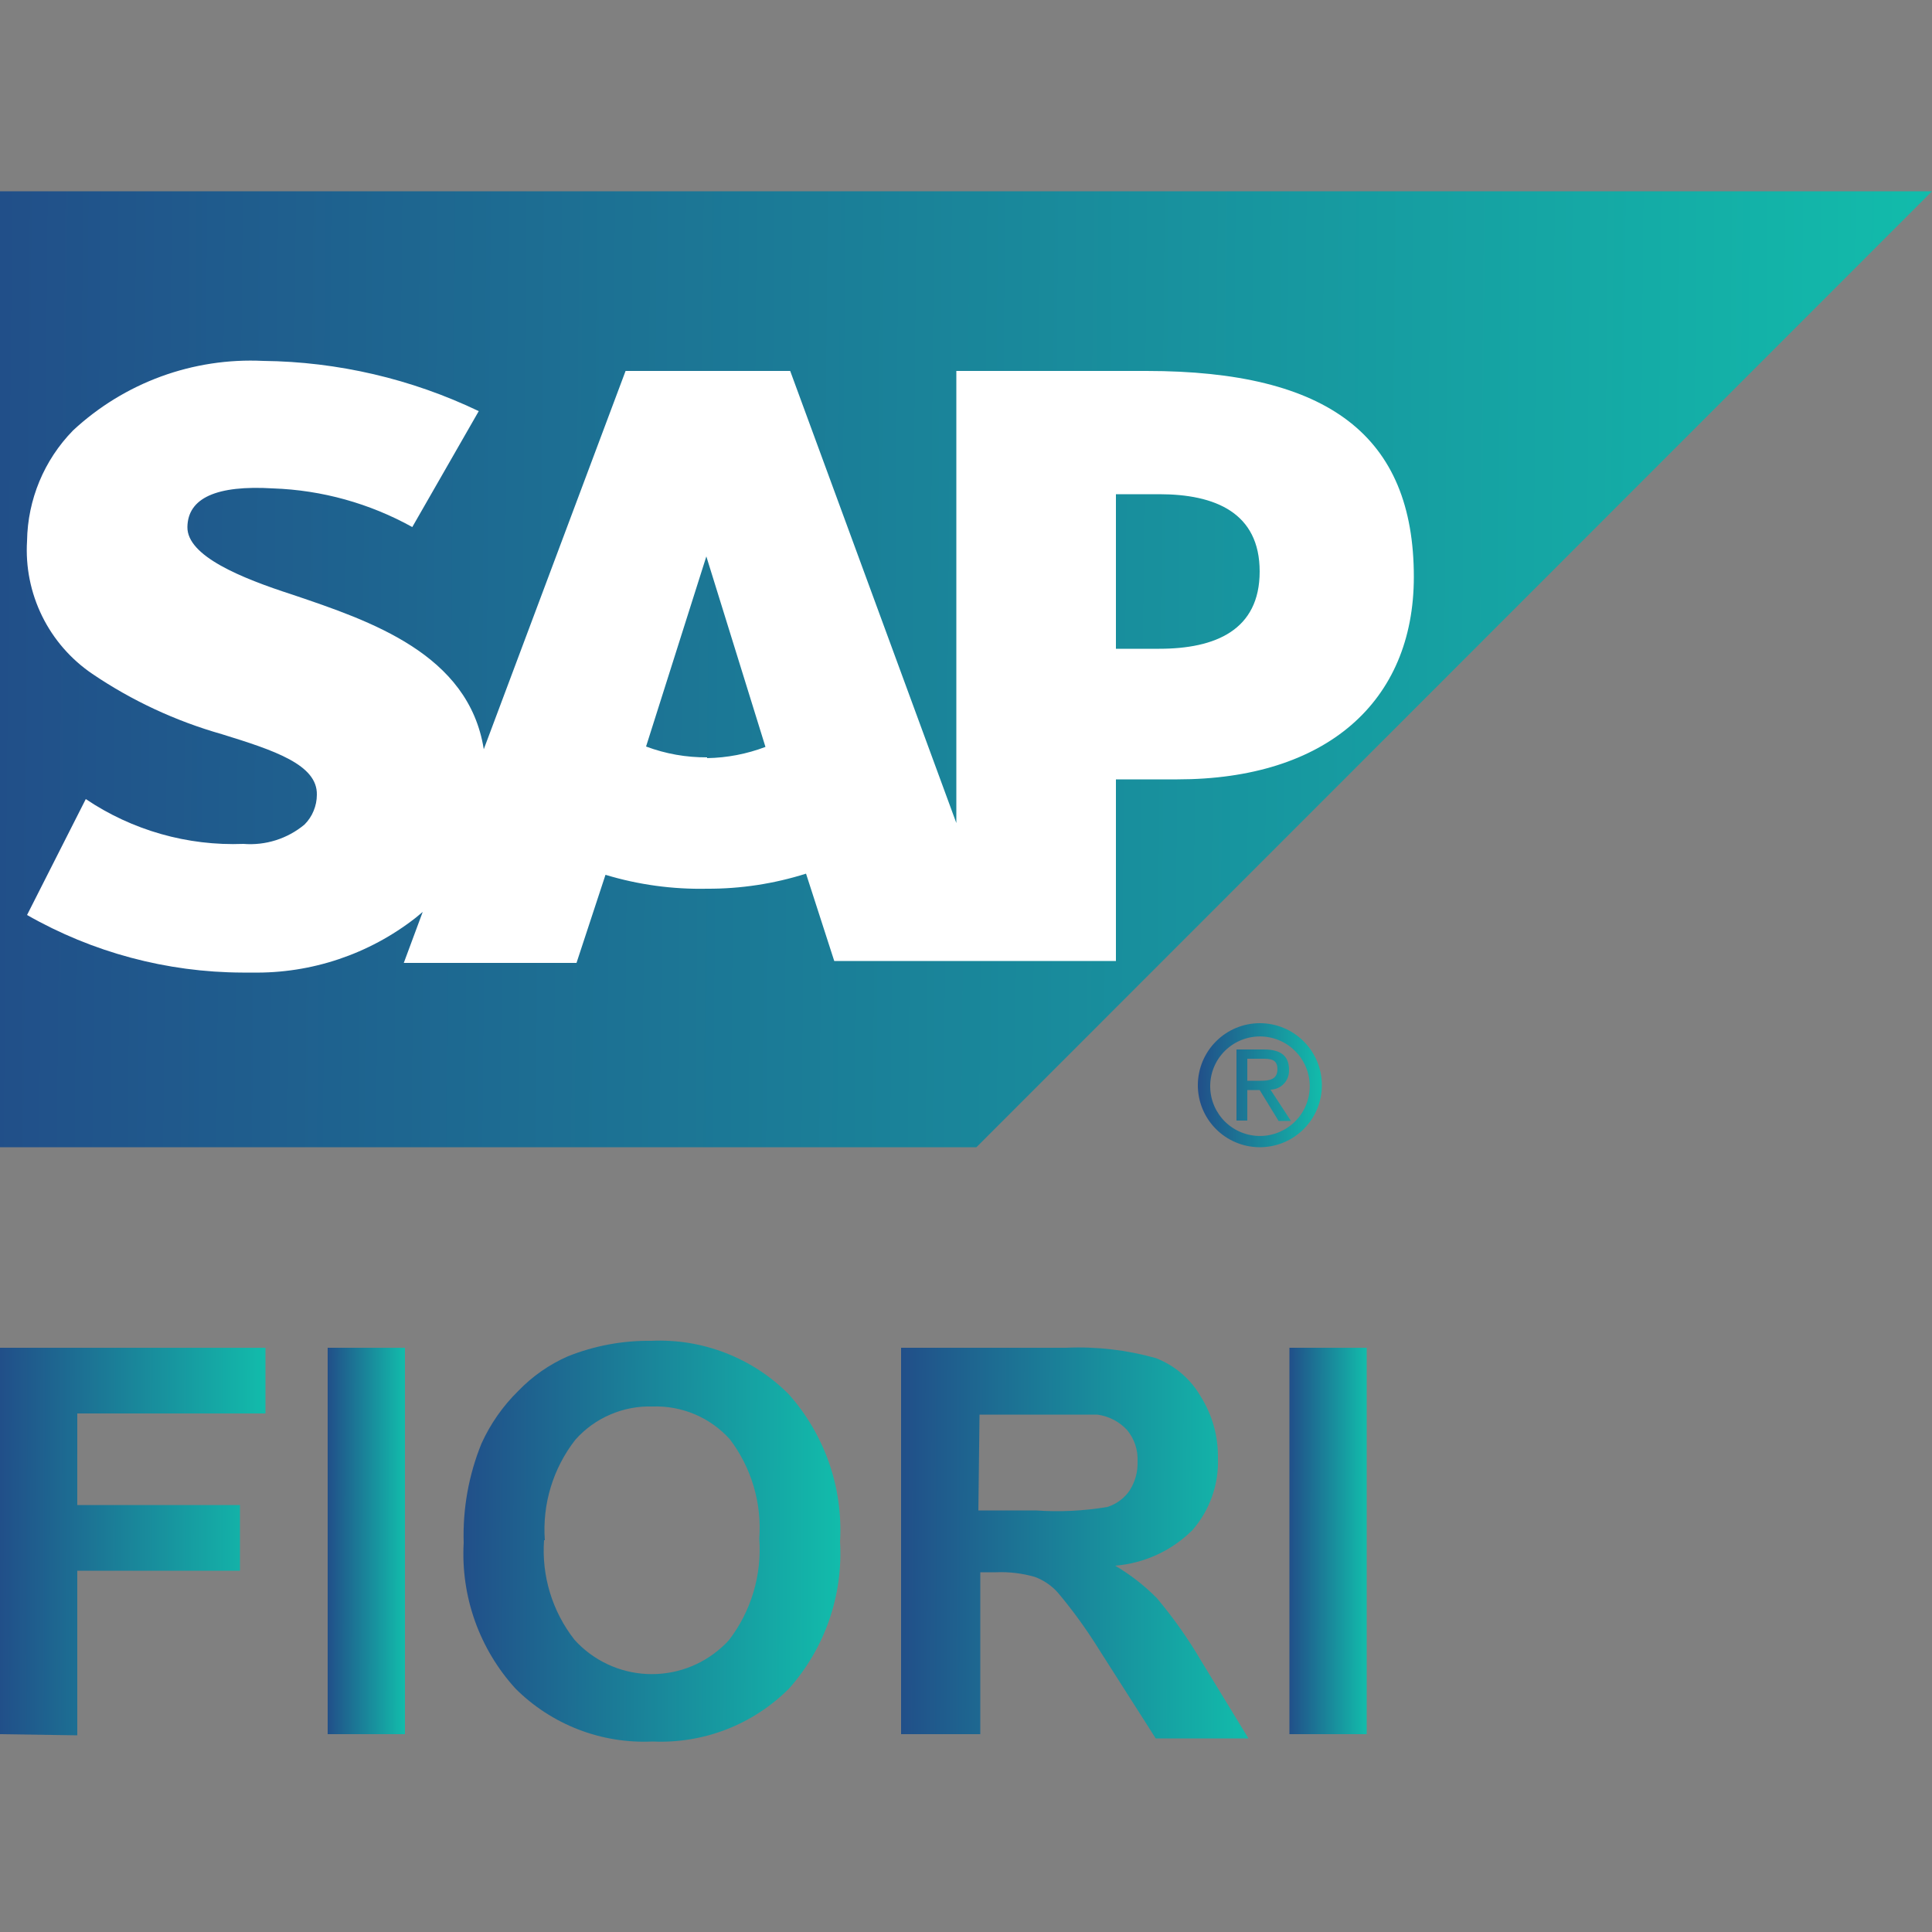
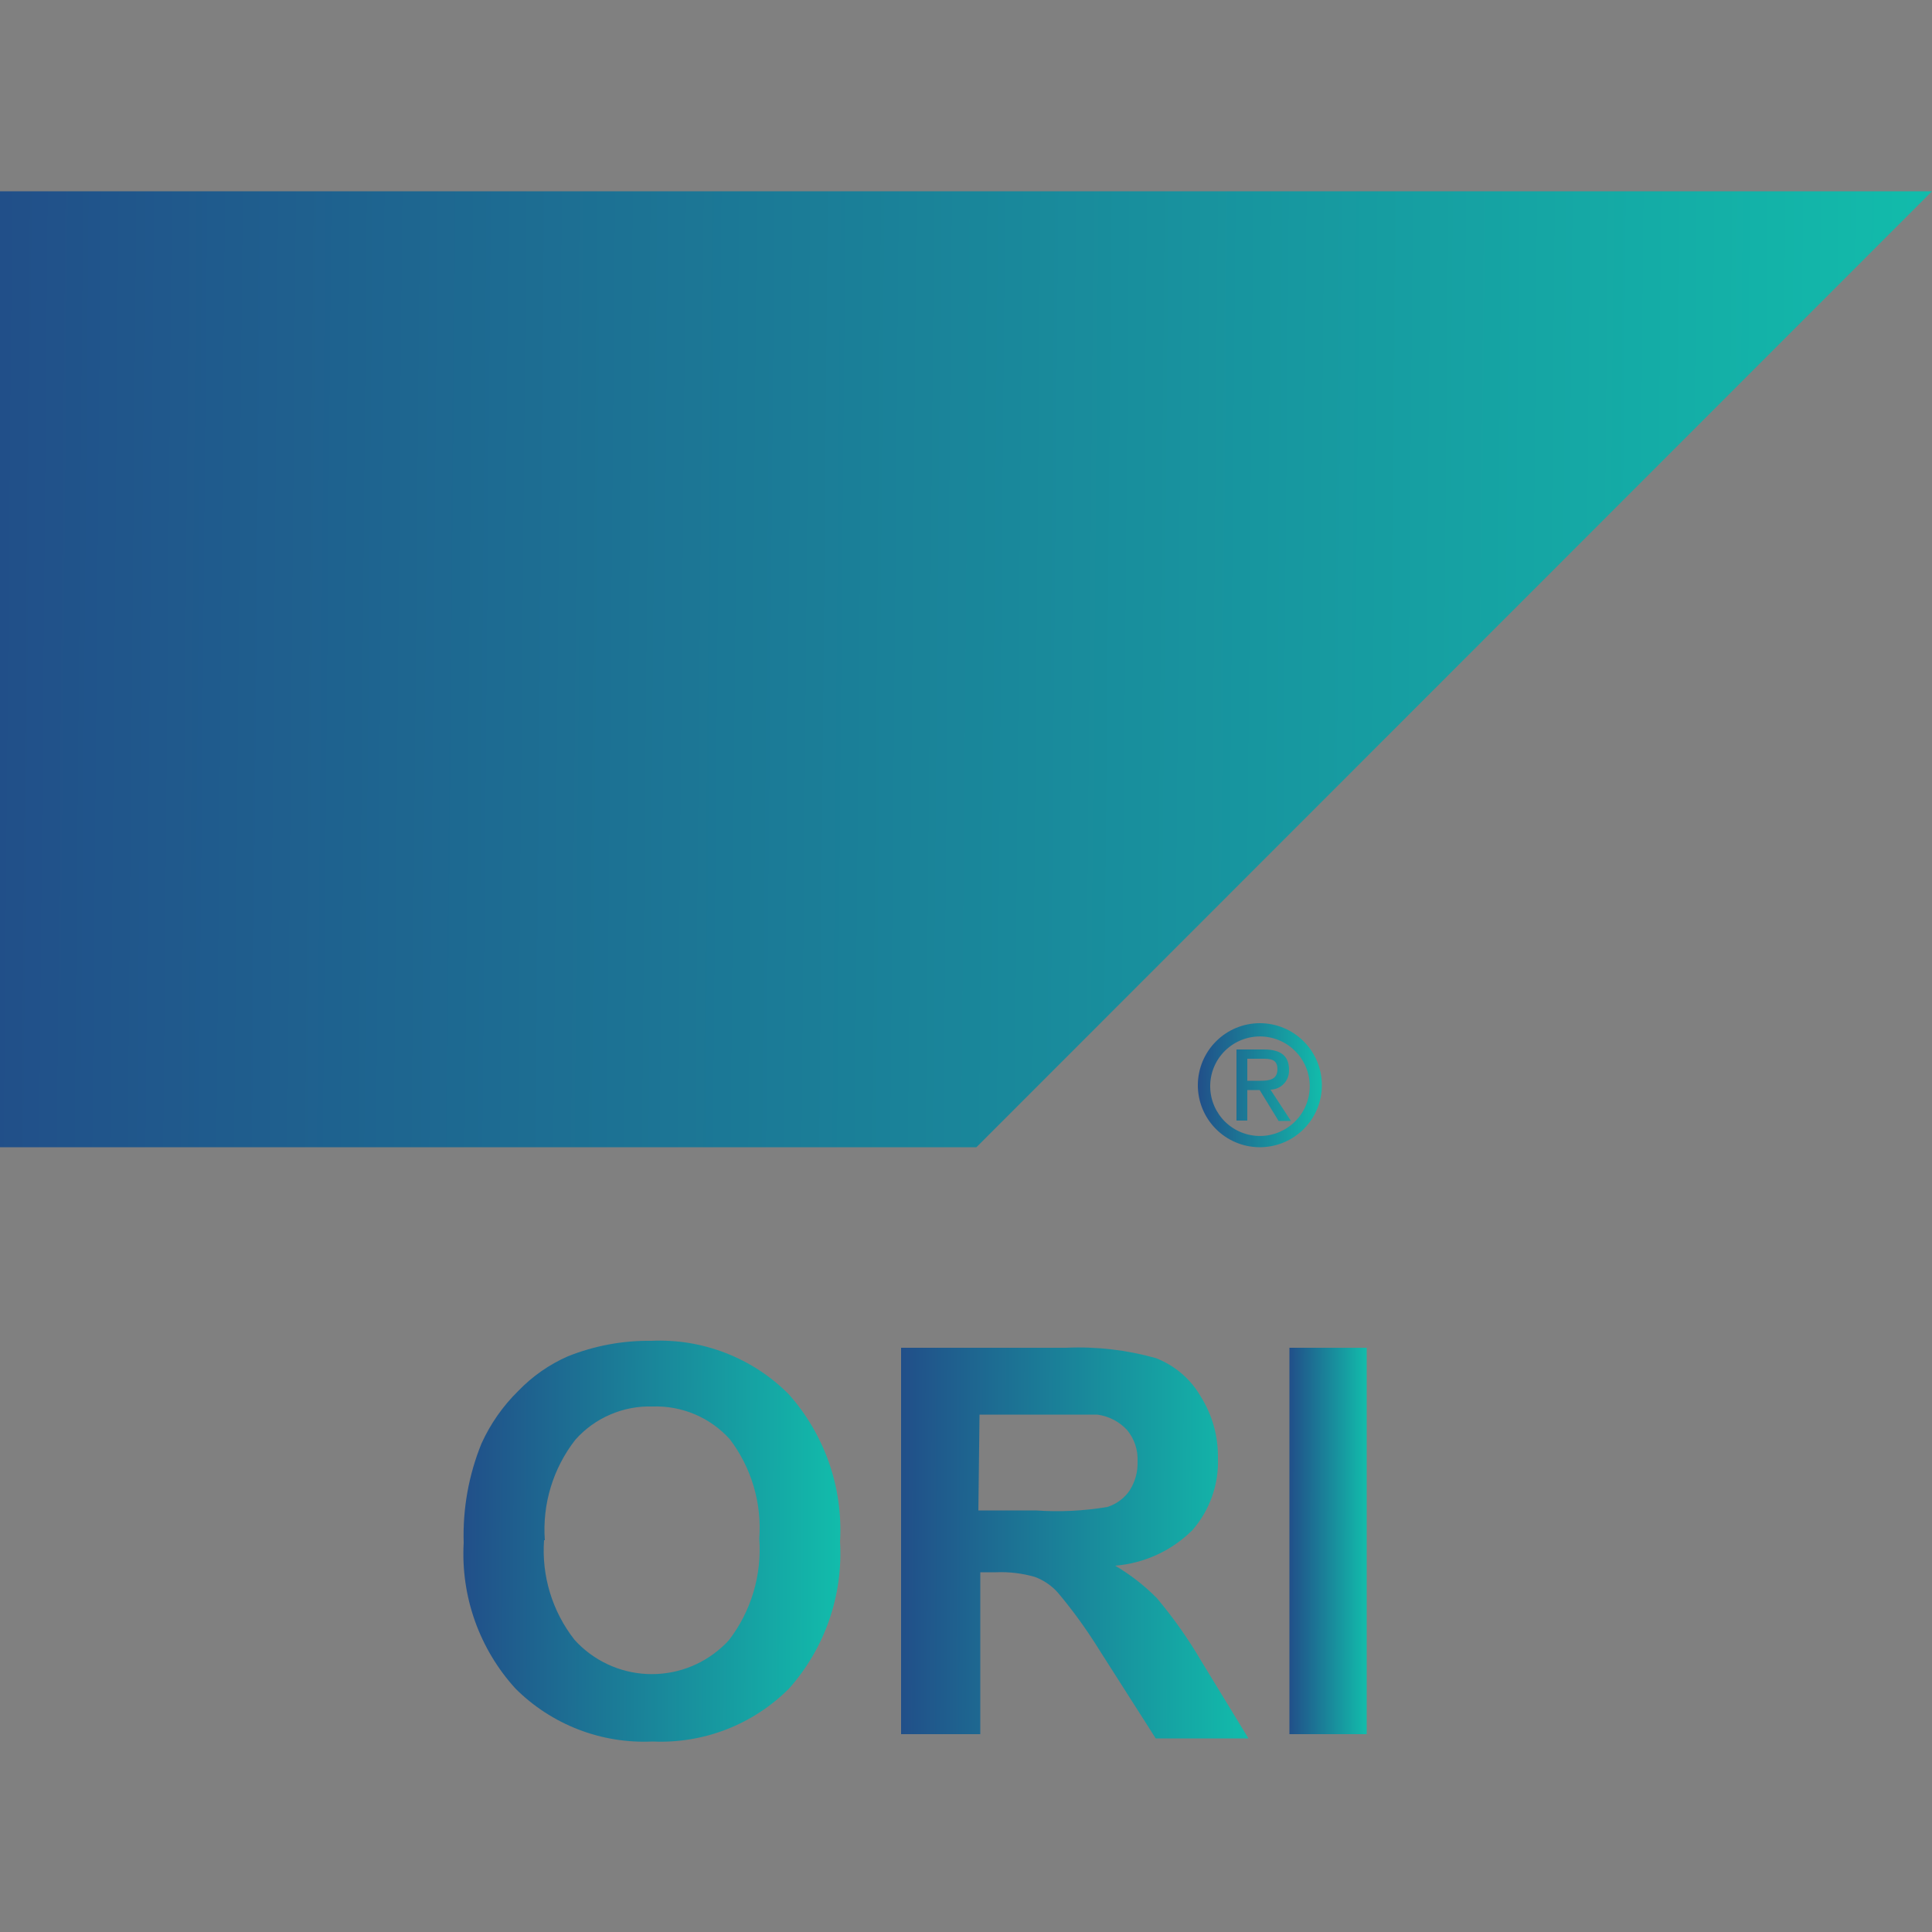
<svg xmlns="http://www.w3.org/2000/svg" width="50" height="50" viewBox="0 0 50 50" fill="none">
  <rect x="0" y="0" width="50" height="50" fill="#808080" stroke="none" />
  <path fill-rule="evenodd" clip-rule="evenodd" d="M0 29.69H25.27L50 4.95H0V29.69Z" fill="url(#paint0_linear_1908_209)" />
-   <path fill-rule="evenodd" clip-rule="evenodd" d="M29.67 9.6H24.75V21.3L20.45 9.6H16.19L12.52 19.39C12.13 16.92 9.58 16.07 7.57 15.39C6.24 14.96 4.84 14.39 4.85 13.64C4.86 12.89 5.6 12.55 7.07 12.64C8.332 12.684 9.565 13.027 10.67 13.64L12.39 10.64C10.647 9.805 8.742 9.361 6.81 9.34C5.911 9.297 5.013 9.434 4.168 9.743C3.323 10.053 2.549 10.527 1.89 11.14C1.142 11.905 0.716 12.929 0.7 14C0.659 14.67 0.793 15.34 1.089 15.943C1.385 16.547 1.834 17.062 2.39 17.44C3.416 18.135 4.547 18.661 5.74 19C7.1 19.42 8.22 19.79 8.2 20.57C8.2 20.713 8.171 20.854 8.116 20.986C8.062 21.119 7.981 21.239 7.88 21.34C7.439 21.707 6.871 21.886 6.3 21.84C4.851 21.896 3.422 21.489 2.22 20.68L0.7 23.68C2.396 24.649 4.315 25.163 6.27 25.17H6.53C8.061 25.196 9.554 24.694 10.76 23.75L10.94 23.6L10.45 24.92H14.92L15.67 22.64C16.522 22.898 17.41 23.019 18.3 23C19.168 23.004 20.032 22.872 20.86 22.61L21.59 24.87H28.88V20.17H30.47C34.31 20.17 36.59 18.17 36.59 14.93C36.59 11.28 34.38 9.6 29.67 9.6ZM18.3 19.6C17.76 19.604 17.225 19.509 16.72 19.32L18.28 14.4L19.81 19.33C19.327 19.513 18.816 19.612 18.3 19.62V19.6ZM30 16.79H28.88V12.79H30C31.45 12.79 32.6 13.27 32.6 14.79C32.6 16.31 31.45 16.79 30 16.79Z" fill="white" />
  <path d="M31.32 28.08C31.328 27.741 31.469 27.419 31.713 27.184C31.957 26.949 32.284 26.819 32.623 26.823C32.962 26.827 33.285 26.965 33.524 27.206C33.762 27.447 33.896 27.772 33.896 28.111C33.896 28.45 33.762 28.775 33.524 29.016C33.285 29.257 32.962 29.395 32.623 29.399C32.284 29.403 31.957 29.273 31.713 29.038C31.469 28.802 31.328 28.48 31.32 28.141C31.319 28.121 31.319 28.1 31.32 28.08ZM32.62 29.69C33.044 29.686 33.45 29.515 33.748 29.212C34.046 28.91 34.212 28.502 34.21 28.078C34.208 27.654 34.038 27.247 33.737 26.948C33.437 26.648 33.029 26.48 32.605 26.48C32.181 26.48 31.773 26.648 31.473 26.948C31.172 27.247 31.002 27.654 31 28.078C30.998 28.502 31.164 28.91 31.462 29.212C31.76 29.515 32.166 29.686 32.59 29.69H32.62ZM32.28 28.21H32.6L33.09 29.01H33.41L32.88 28.2C32.944 28.199 33.008 28.185 33.067 28.16C33.126 28.134 33.179 28.097 33.224 28.05C33.269 28.004 33.303 27.949 33.327 27.889C33.35 27.829 33.361 27.765 33.36 27.7V27.69C33.36 27.32 33.14 27.16 32.71 27.16H32V29H32.28V28.21ZM32.28 27.97V27.4H32.66C32.86 27.4 33.06 27.4 33.06 27.67C33.06 27.94 32.85 27.97 32.62 27.97H32.28Z" fill="url(#paint1_linear_1908_209)" />
-   <path d="M0 44.88V34.88H6.87V36.58H2V38.95H6.21V40.65H2V44.91L0 44.88Z" fill="url(#paint2_linear_1908_209)" />
-   <path d="M8.48 44.88V34.88H10.48V44.88H8.48Z" fill="url(#paint3_linear_1908_209)" />
  <path d="M12 39.93C11.973 39.051 12.129 38.175 12.46 37.36C12.69 36.852 13.012 36.391 13.41 36C13.777 35.618 14.215 35.312 14.7 35.1C15.387 34.826 16.121 34.69 16.86 34.7C17.515 34.67 18.17 34.778 18.781 35.016C19.392 35.253 19.947 35.616 20.41 36.08C20.872 36.598 21.227 37.203 21.456 37.858C21.684 38.513 21.78 39.207 21.74 39.9C21.821 41.292 21.346 42.658 20.42 43.7C19.959 44.161 19.407 44.521 18.8 44.757C18.192 44.993 17.542 45.1 16.89 45.07C16.236 45.101 15.582 44.996 14.971 44.76C14.359 44.524 13.804 44.163 13.34 43.7C12.878 43.192 12.521 42.597 12.291 41.95C12.061 41.303 11.962 40.616 12 39.93ZM14.08 39.86C14.014 40.788 14.295 41.708 14.87 42.44C15.108 42.703 15.396 42.916 15.717 43.068C16.037 43.219 16.385 43.306 16.739 43.323C17.093 43.34 17.447 43.288 17.781 43.168C18.115 43.048 18.422 42.864 18.684 42.626C18.751 42.568 18.813 42.505 18.87 42.44C19.442 41.692 19.719 40.76 19.65 39.82C19.718 38.9 19.448 37.986 18.89 37.25C18.639 36.971 18.33 36.75 17.985 36.603C17.639 36.457 17.265 36.387 16.89 36.4C16.514 36.388 16.14 36.459 15.795 36.608C15.449 36.756 15.14 36.979 14.89 37.26C14.314 37.999 14.032 38.925 14.1 39.86H14.08Z" fill="url(#paint4_linear_1908_209)" />
  <path d="M23.32 44.88V34.88H27.58C28.37 34.844 29.16 34.935 29.92 35.15C30.409 35.342 30.819 35.694 31.08 36.15C31.375 36.623 31.528 37.172 31.52 37.73C31.546 38.414 31.31 39.083 30.86 39.6C30.323 40.133 29.615 40.459 28.86 40.52C29.255 40.752 29.618 41.034 29.94 41.36C30.369 41.87 30.753 42.415 31.09 42.99L32.31 44.99H29.91L28.45 42.7C28.129 42.182 27.772 41.687 27.38 41.22C27.217 41.036 27.011 40.895 26.78 40.81C26.456 40.717 26.118 40.676 25.78 40.69H25.37V44.88H23.32ZM25.32 39.09H26.81C27.428 39.133 28.049 39.103 28.66 39C28.891 38.926 29.092 38.779 29.23 38.58C29.377 38.354 29.45 38.089 29.44 37.82C29.454 37.526 29.358 37.237 29.17 37.01C28.968 36.791 28.696 36.65 28.4 36.61H25.35L25.32 39.09Z" fill="url(#paint5_linear_1908_209)" />
  <path d="M33.37 44.88V34.88H35.37V44.88H33.37Z" fill="url(#paint6_linear_1908_209)" />
  <defs>
    <linearGradient id="paint0_linear_1908_209" x1="-7.77718e-09" y1="14.11" x2="50.024" y2="14.563" gradientUnits="userSpaceOnUse">
      <stop stop-color="#214F89" />
      <stop offset="1" stop-color="#12BCAB" />
    </linearGradient>
    <linearGradient id="paint1_linear_1908_209" x1="31" y1="27.669" x2="34.212" y2="27.683" gradientUnits="userSpaceOnUse">
      <stop stop-color="#214F89" />
      <stop offset="1" stop-color="#12BCAB" />
    </linearGradient>
    <linearGradient id="paint2_linear_1908_209" x1="-1.06858e-09" y1="38.593" x2="6.874" y2="38.614" gradientUnits="userSpaceOnUse">
      <stop stop-color="#214F89" />
      <stop offset="1" stop-color="#12BCAB" />
    </linearGradient>
    <linearGradient id="paint3_linear_1908_209" x1="8.48" y1="38.582" x2="10.482" y2="38.584" gradientUnits="userSpaceOnUse">
      <stop stop-color="#214F89" />
      <stop offset="1" stop-color="#12BCAB" />
    </linearGradient>
    <linearGradient id="paint4_linear_1908_209" x1="11.992" y1="38.538" x2="21.755" y2="38.58" gradientUnits="userSpaceOnUse">
      <stop stop-color="#214F89" />
      <stop offset="1" stop-color="#12BCAB" />
    </linearGradient>
    <linearGradient id="paint5_linear_1908_209" x1="23.32" y1="38.618" x2="32.315" y2="38.654" gradientUnits="userSpaceOnUse">
      <stop stop-color="#214F89" />
      <stop offset="1" stop-color="#12BCAB" />
    </linearGradient>
    <linearGradient id="paint6_linear_1908_209" x1="33.37" y1="38.582" x2="35.371" y2="38.584" gradientUnits="userSpaceOnUse">
      <stop stop-color="#214F89" />
      <stop offset="1" stop-color="#12BCAB" />
    </linearGradient>
  </defs>
</svg>